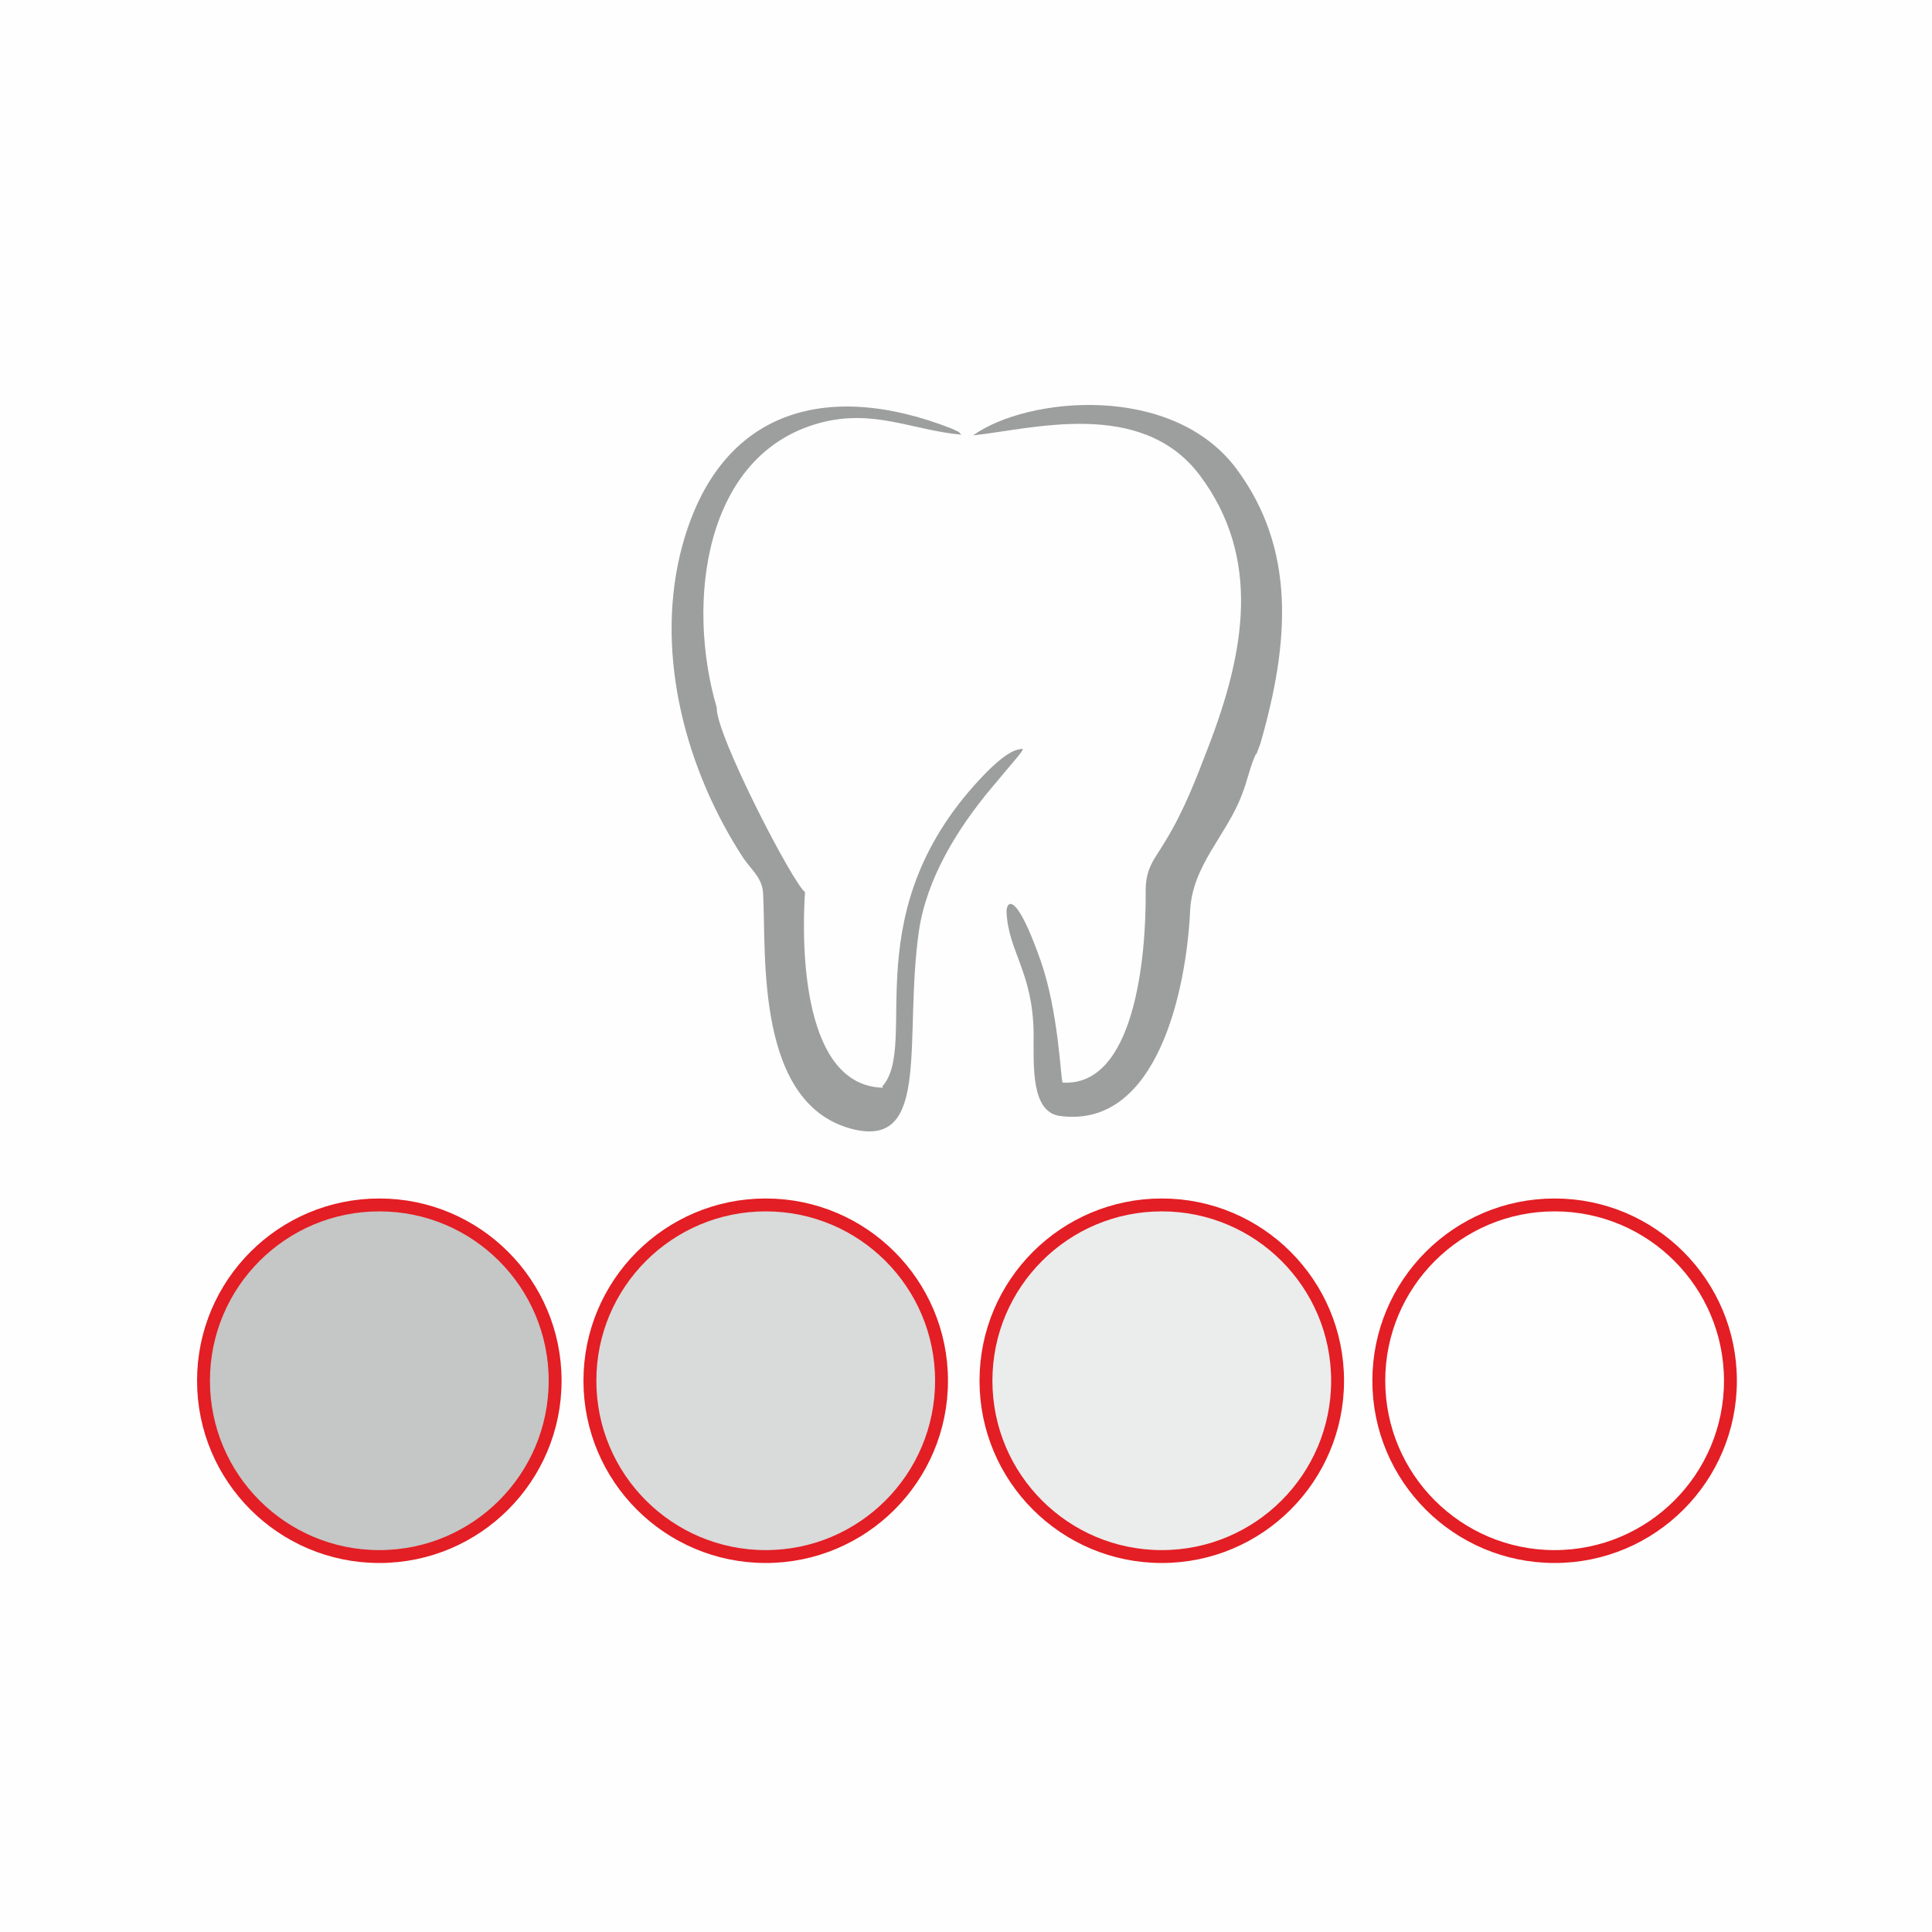
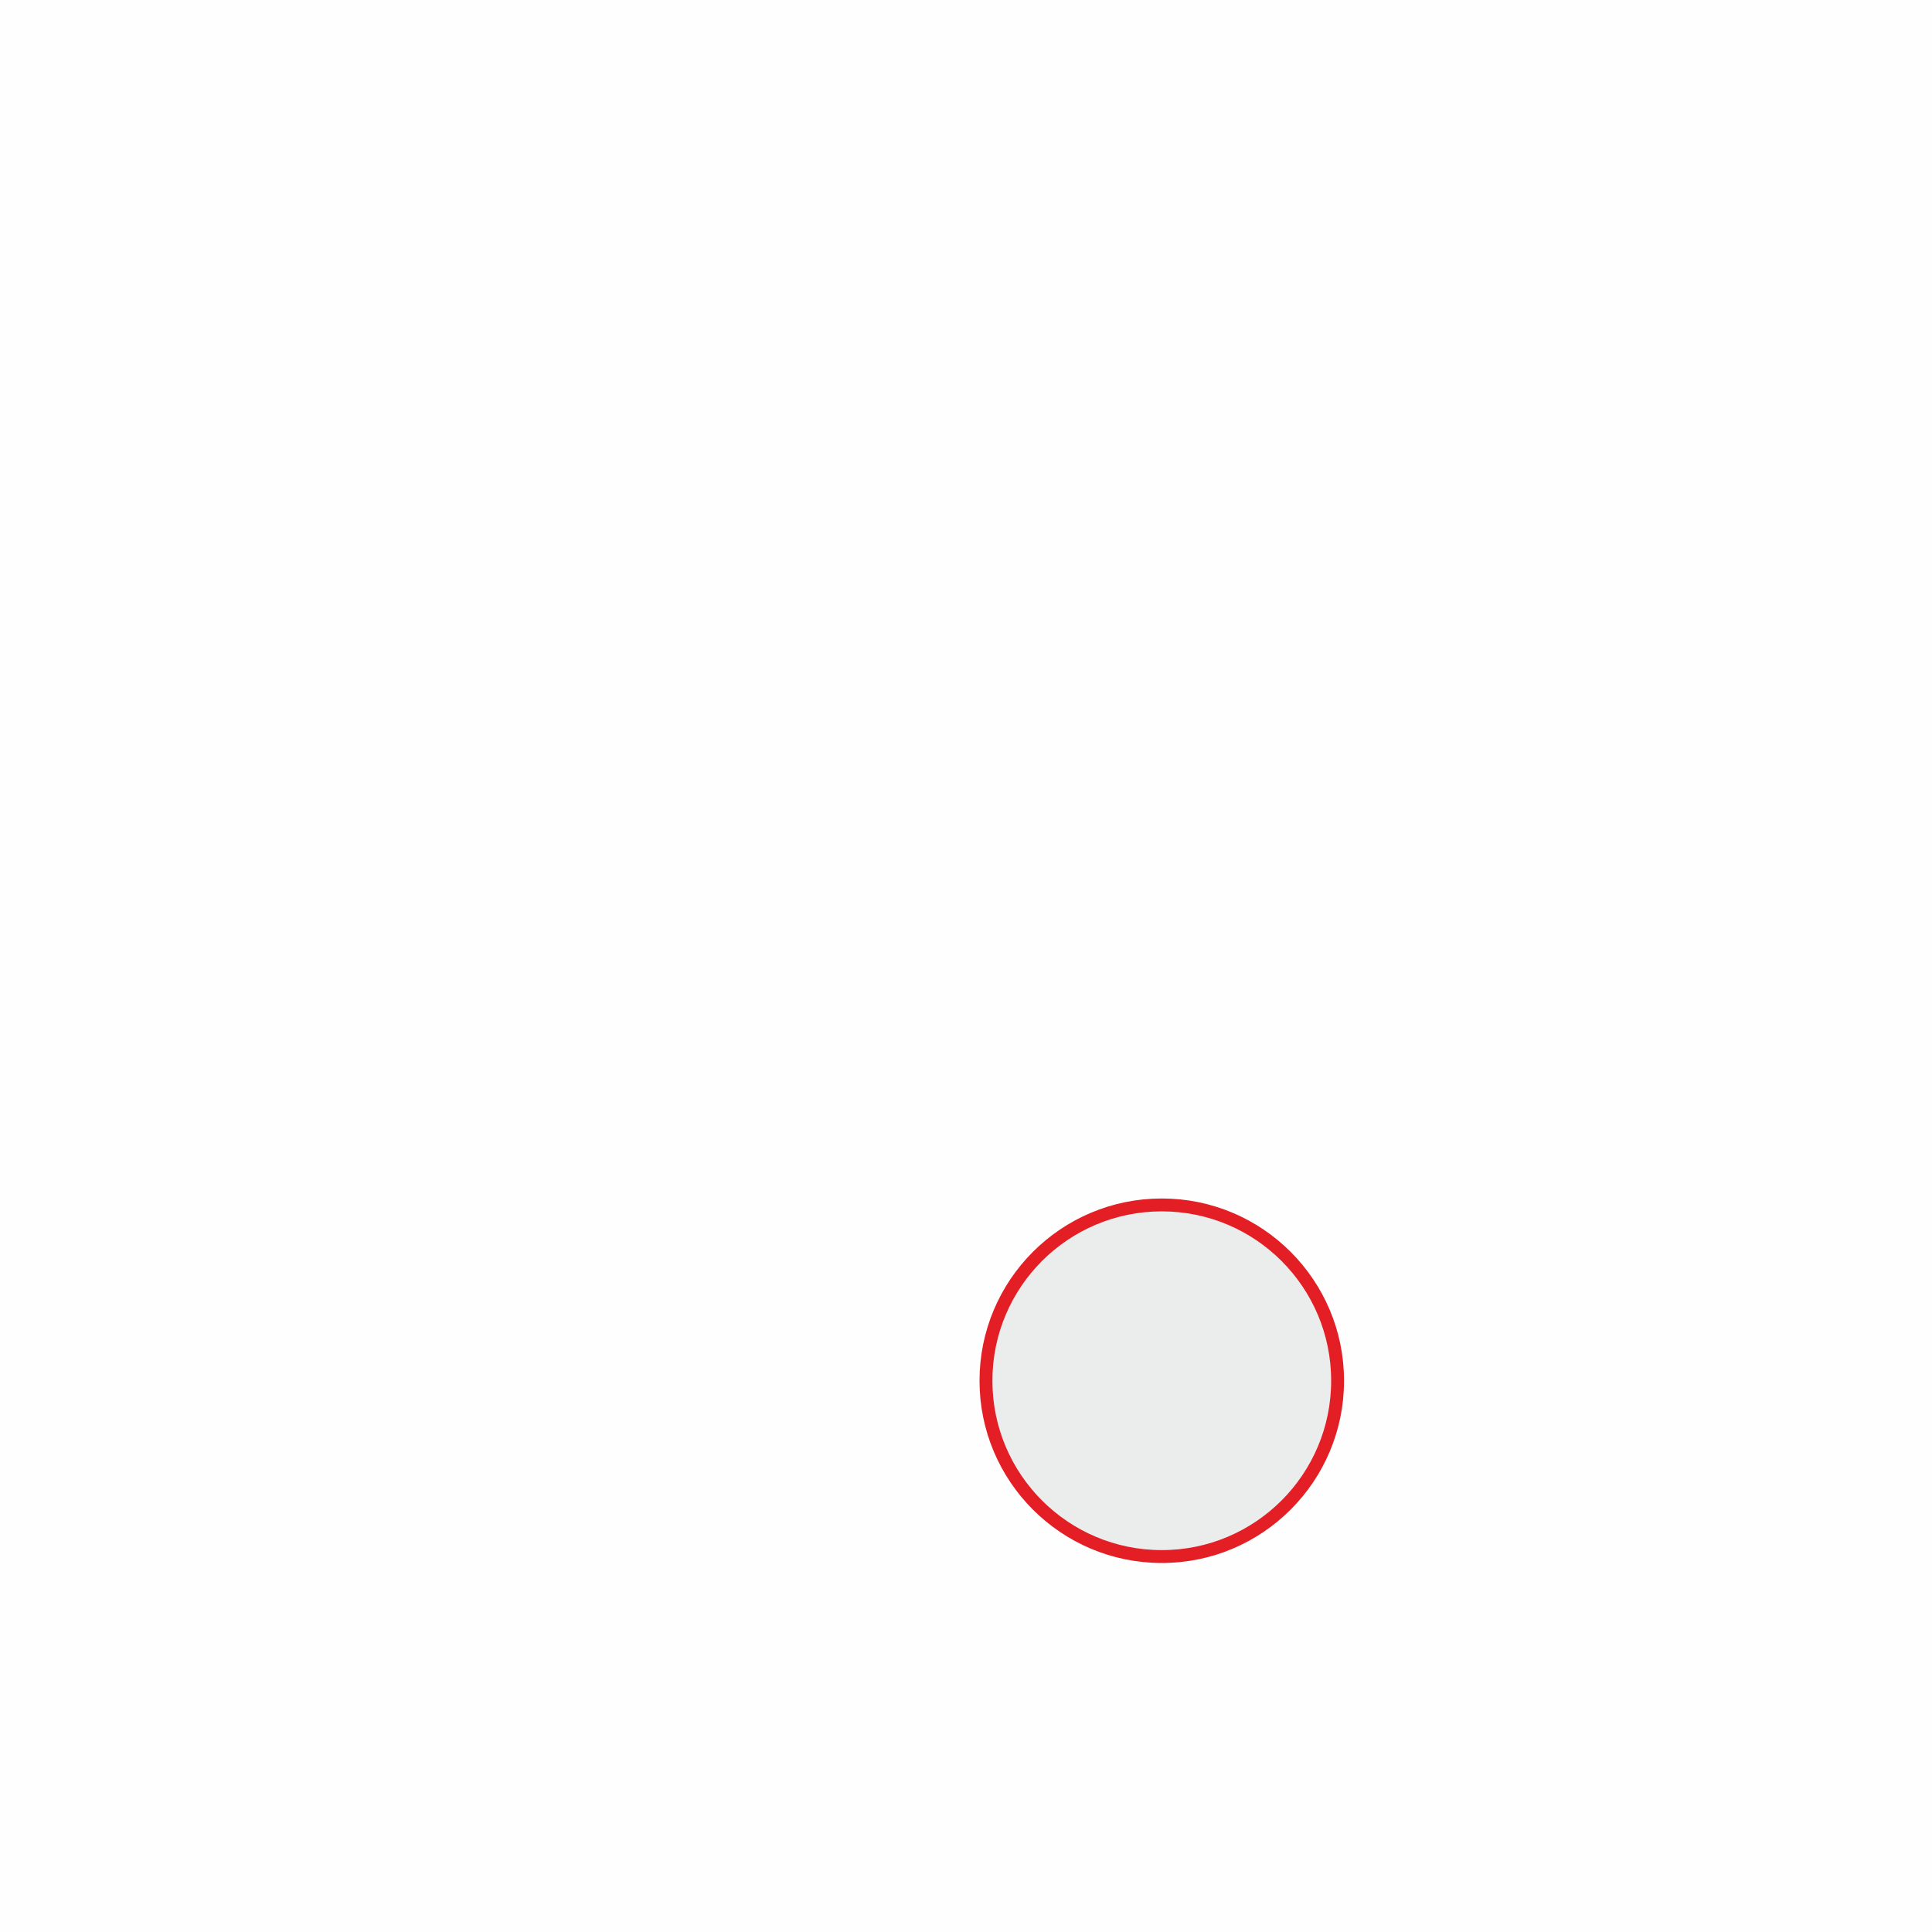
<svg xmlns="http://www.w3.org/2000/svg" xml:space="preserve" width="30mm" height="30mm" style="shape-rendering:geometricPrecision; text-rendering:geometricPrecision; image-rendering:optimizeQuality; fill-rule:evenodd; clip-rule:evenodd" viewBox="0 0 3000 3000">
  <defs>
    <style type="text/css"> .str0 {stroke:#E31E24;stroke-width:20} .fil2 {fill:#9D9E9E} .fil1 {fill:#C5C6C6} .fil3 {fill:#D9DADA} .fil4 {fill:#EBECEC} .fil5 {fill:#FEFEFE} .fil0 {fill:#FEFEFE} </style>
  </defs>
  <g id="Слой_x0020_1">
    <rect class="fil0" width="3000" height="3000" />
-     <circle class="fil1 str0" cx="589" cy="2144" r="273" />
    <g id="_310969720">
-       <path class="fil2" d="M1371 1689c-123,-3 -127,-212 -121,-304 -17,-10 -139,-245 -137,-286 -48,-163 -20,-393 159,-442 84,-23 144,11 221,18 -6,-5 1,-2 -14,-9 -195,-77 -368,-32 -423,195 -38,160 10,336 98,471 12,18 30,31 31,56 5,94 -13,330 142,366 119,27 76,-143 100,-309 12,-81 60,-159 113,-222 39,-47 54,-62 46,-60 -6,1 -19,1 -54,36 -210,214 -103,422 -162,488l0 0z" />
-       <path class="fil2" d="M1951 1171l6 -16c46,-159 55,-303 -37,-427 -100,-134 -325,-112 -409,-52 89,-9 261,-59 352,62 96,128 70,274 14,420 -20,52 -38,100 -68,149 -16,27 -30,40 -30,76 1,106 -18,305 -129,298 -3,-5 -6,-109 -34,-189 -40,-114 -54,-91 -53,-75 3,61 41,93 42,188 0,52 -4,123 42,128 150,19 195,-195 201,-318 3,-71 56,-117 80,-180 9,-22 12,-42 22,-64l0 0z" />
-     </g>
-     <circle class="fil3 str0" cx="1189" cy="2144" r="273" />
+       </g>
    <circle class="fil4 str0" cx="1804" cy="2144" r="273" />
-     <circle class="fil5 str0" cx="2414" cy="2144" r="273" />
  </g>
</svg>